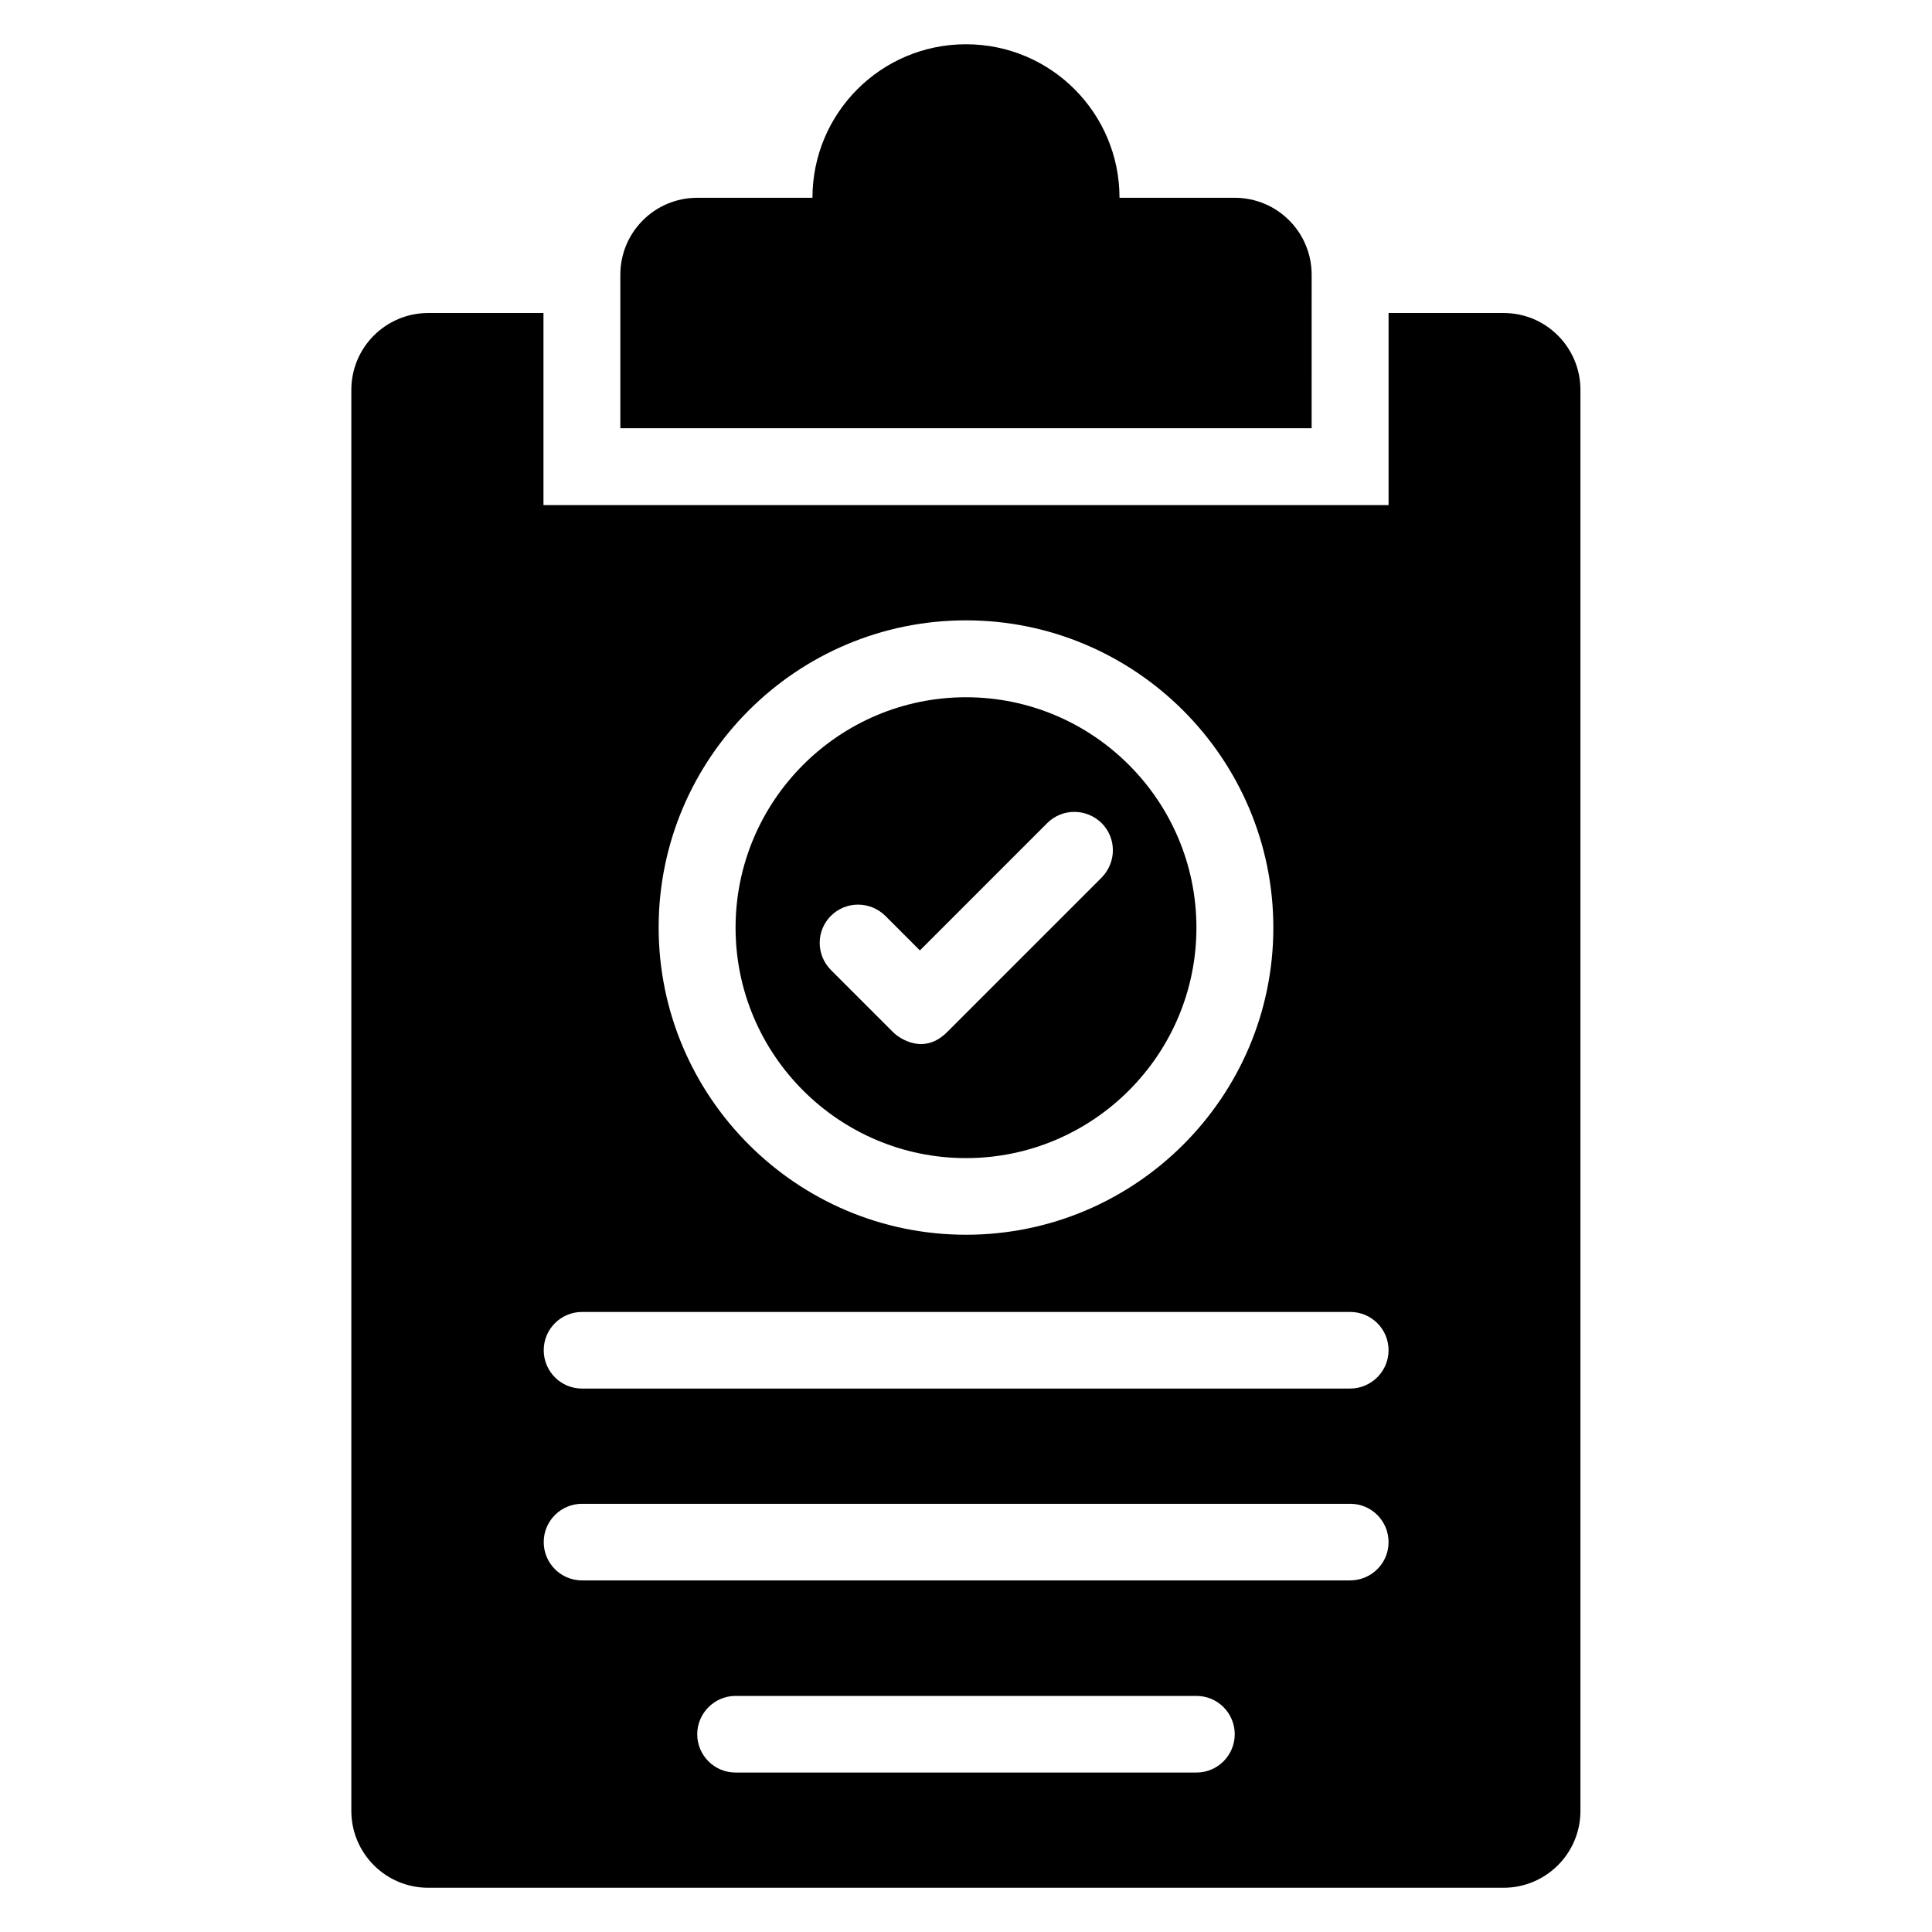
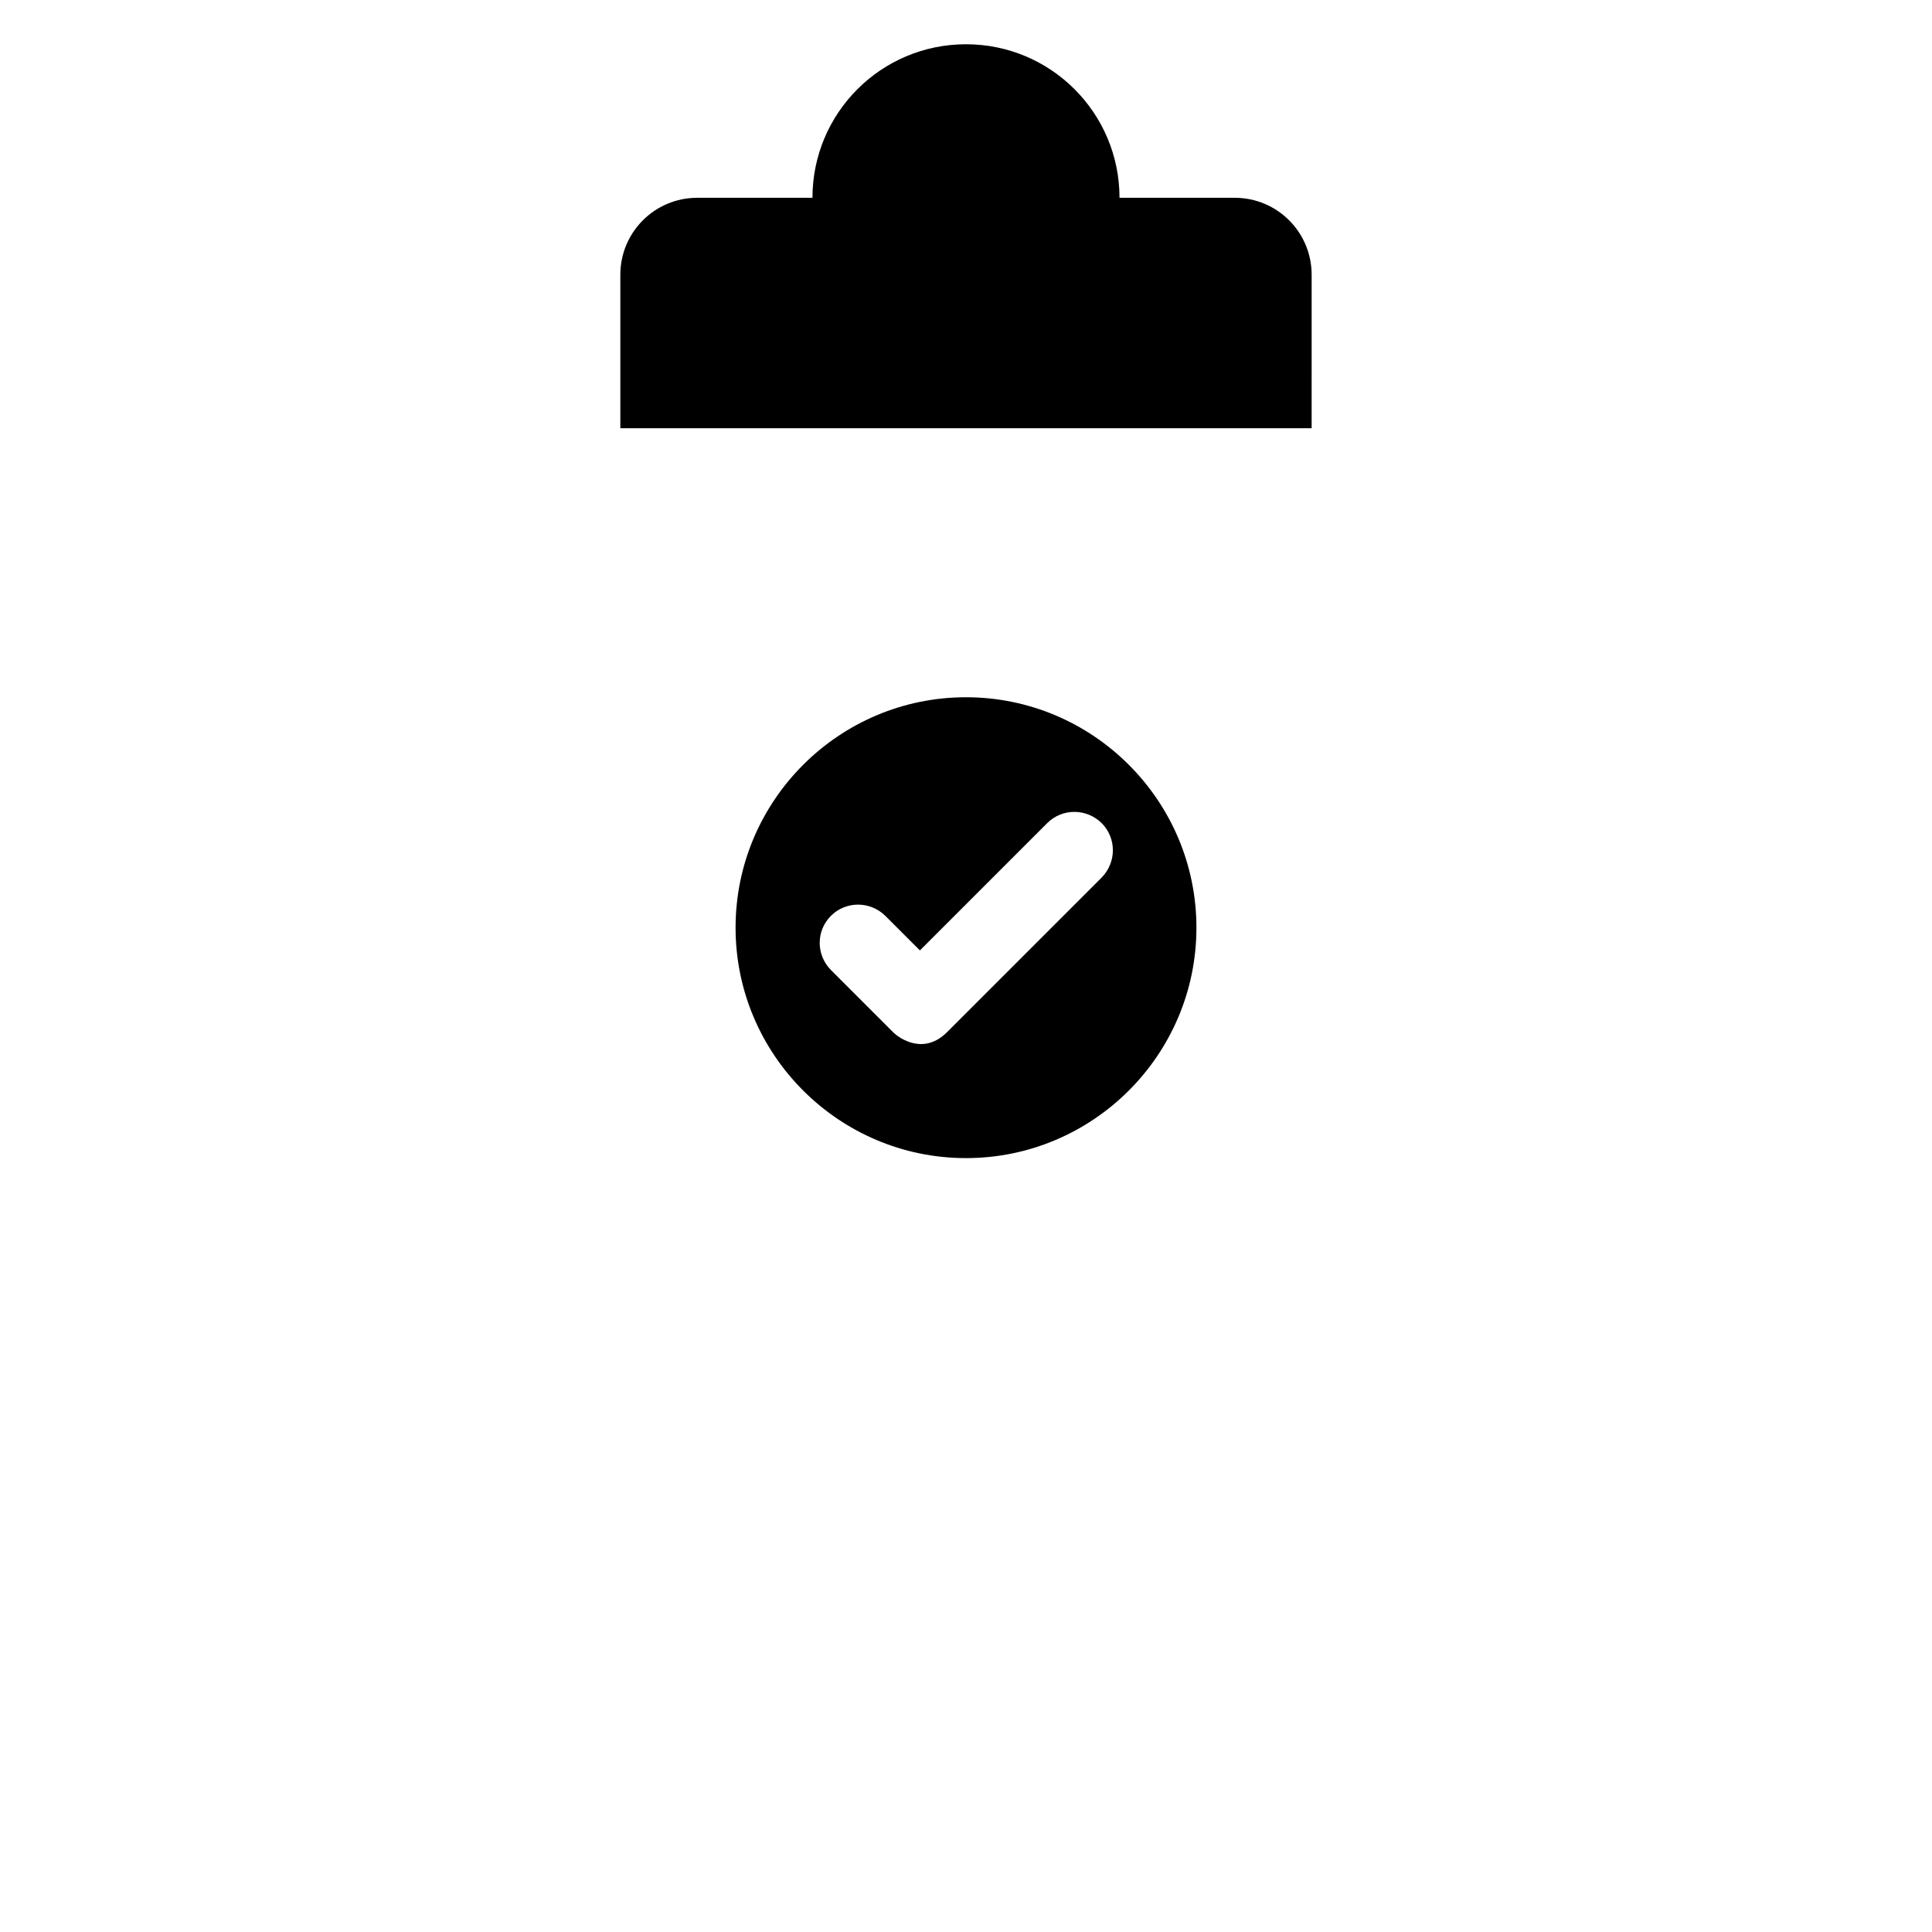
<svg xmlns="http://www.w3.org/2000/svg" fill="#000000" width="800px" height="800px" version="1.1" viewBox="144 144 512 512">
  <g>
    <path d="m491.6 216.8c0-11.223-9.082-20.383-20.383-20.383h-30.535c0-22.441-18.168-40.688-40.684-40.688-22.52 0-40.688 18.242-40.688 40.688h-30.535c-11.297 0-20.379 9.16-20.379 20.383v40.688h183.2z" />
    <path d="m400 450.91c33.664 0 61.066-27.402 61.066-61.066 0-33.664-27.402-61.066-61.066-61.066s-61.066 27.402-61.066 61.066c-0.004 33.66 27.402 61.066 61.066 61.066zm-35.801-64.199c3.969-3.969 10.383-3.969 14.426 0l9.16 9.16 33.738-33.738c3.969-3.969 10.383-3.969 14.426 0 3.969 3.969 3.969 10.383 0 14.426l-40.914 40.914c-6.031 6.106-12.441 1.984-14.426 0l-16.336-16.336c-4.047-4.043-4.047-10.453-0.074-14.426z" />
-     <path d="m542.52 226.95h-30.535v50.914h-223.96v-50.914h-30.535c-11.223 0-20.383 9.082-20.383 20.383v376.56c0 11.223 9.082 20.383 20.383 20.383h284.96c11.223 0 20.383-9.082 20.383-20.383v-376.56c0-11.219-9.082-20.379-20.305-20.379zm-142.52 81.449c44.887 0 81.449 36.562 81.449 81.449 0 44.883-36.566 81.371-81.449 81.371-44.887 0-81.449-36.562-81.449-81.449 0-44.883 36.562-81.371 81.449-81.371zm61.066 305.34h-122.14c-5.648 0-10.152-4.582-10.152-10.152 0-5.574 4.582-10.152 10.152-10.152h122.14c5.648 0 10.152 4.582 10.152 10.152 0 5.574-4.504 10.152-10.152 10.152zm40.688-50.914h-203.51c-5.648 0-10.152-4.582-10.152-10.152 0-5.648 4.582-10.152 10.152-10.152h203.59c5.648 0 10.152 4.582 10.152 10.152-0.004 5.648-4.582 10.152-10.23 10.152zm0-50.84h-203.51c-5.648 0-10.152-4.582-10.152-10.152 0-5.648 4.582-10.152 10.152-10.152h203.59c5.648 0 10.152 4.582 10.152 10.152-0.004 5.574-4.582 10.152-10.23 10.152z" />
  </g>
</svg>